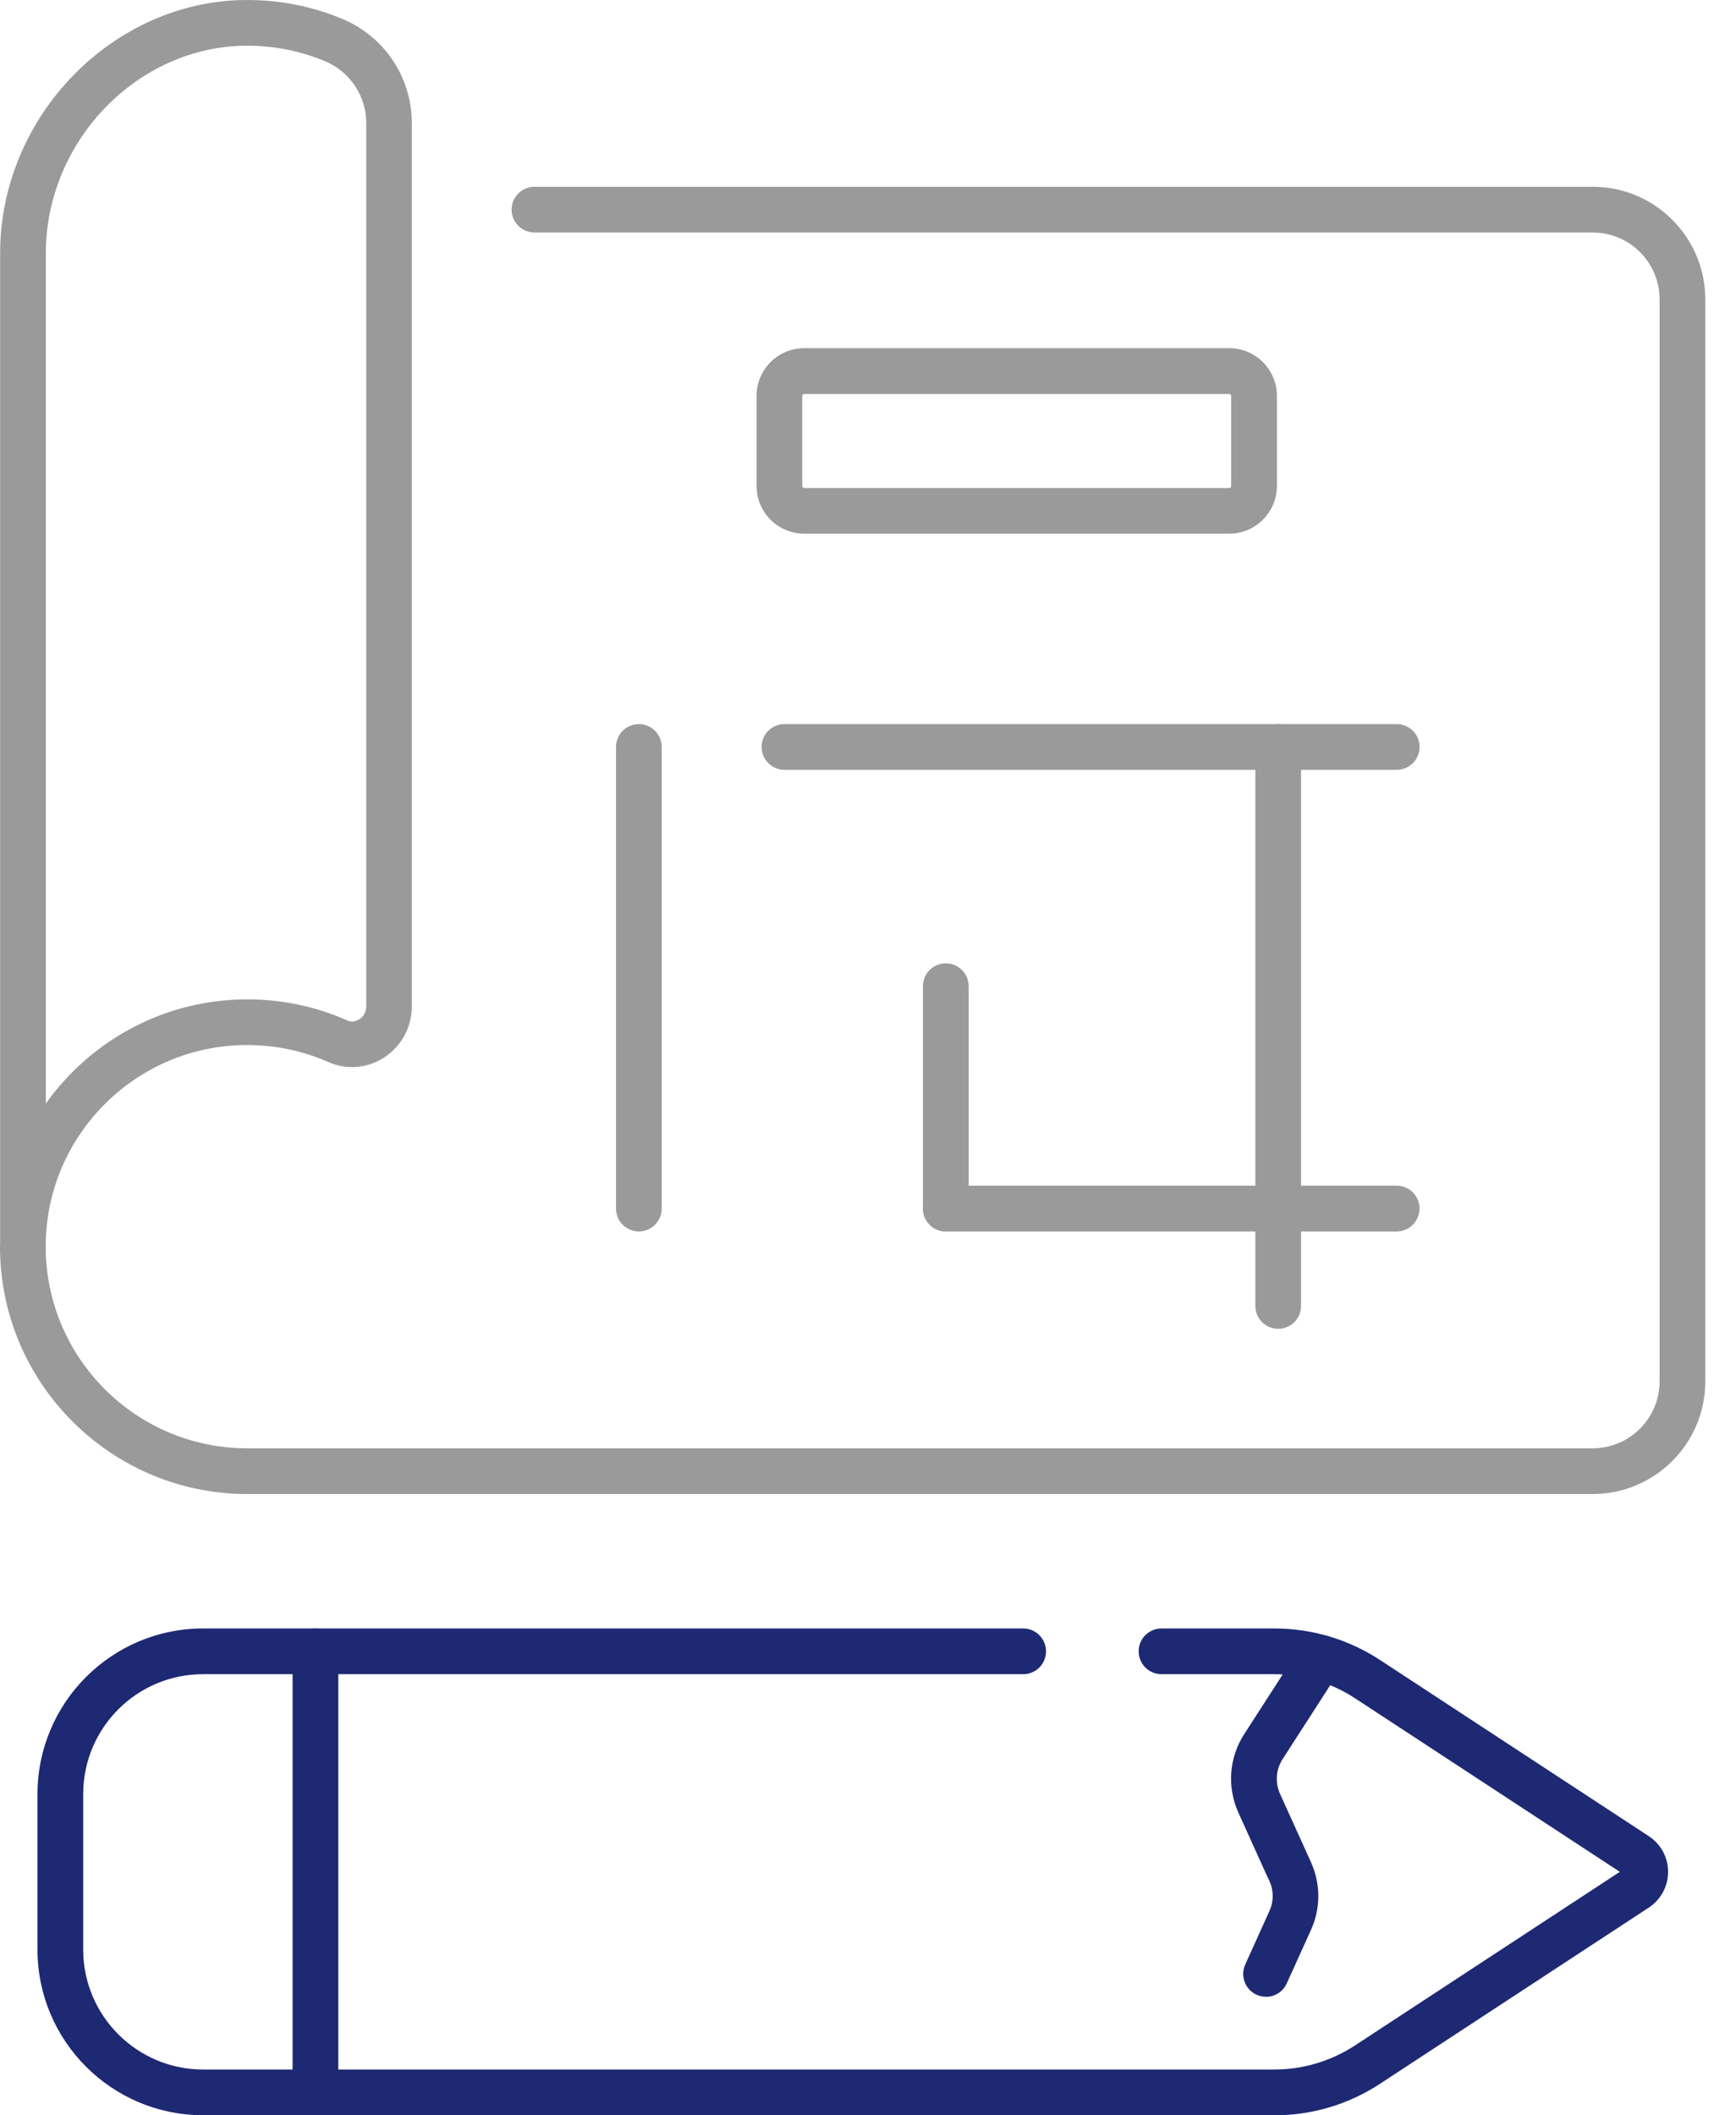
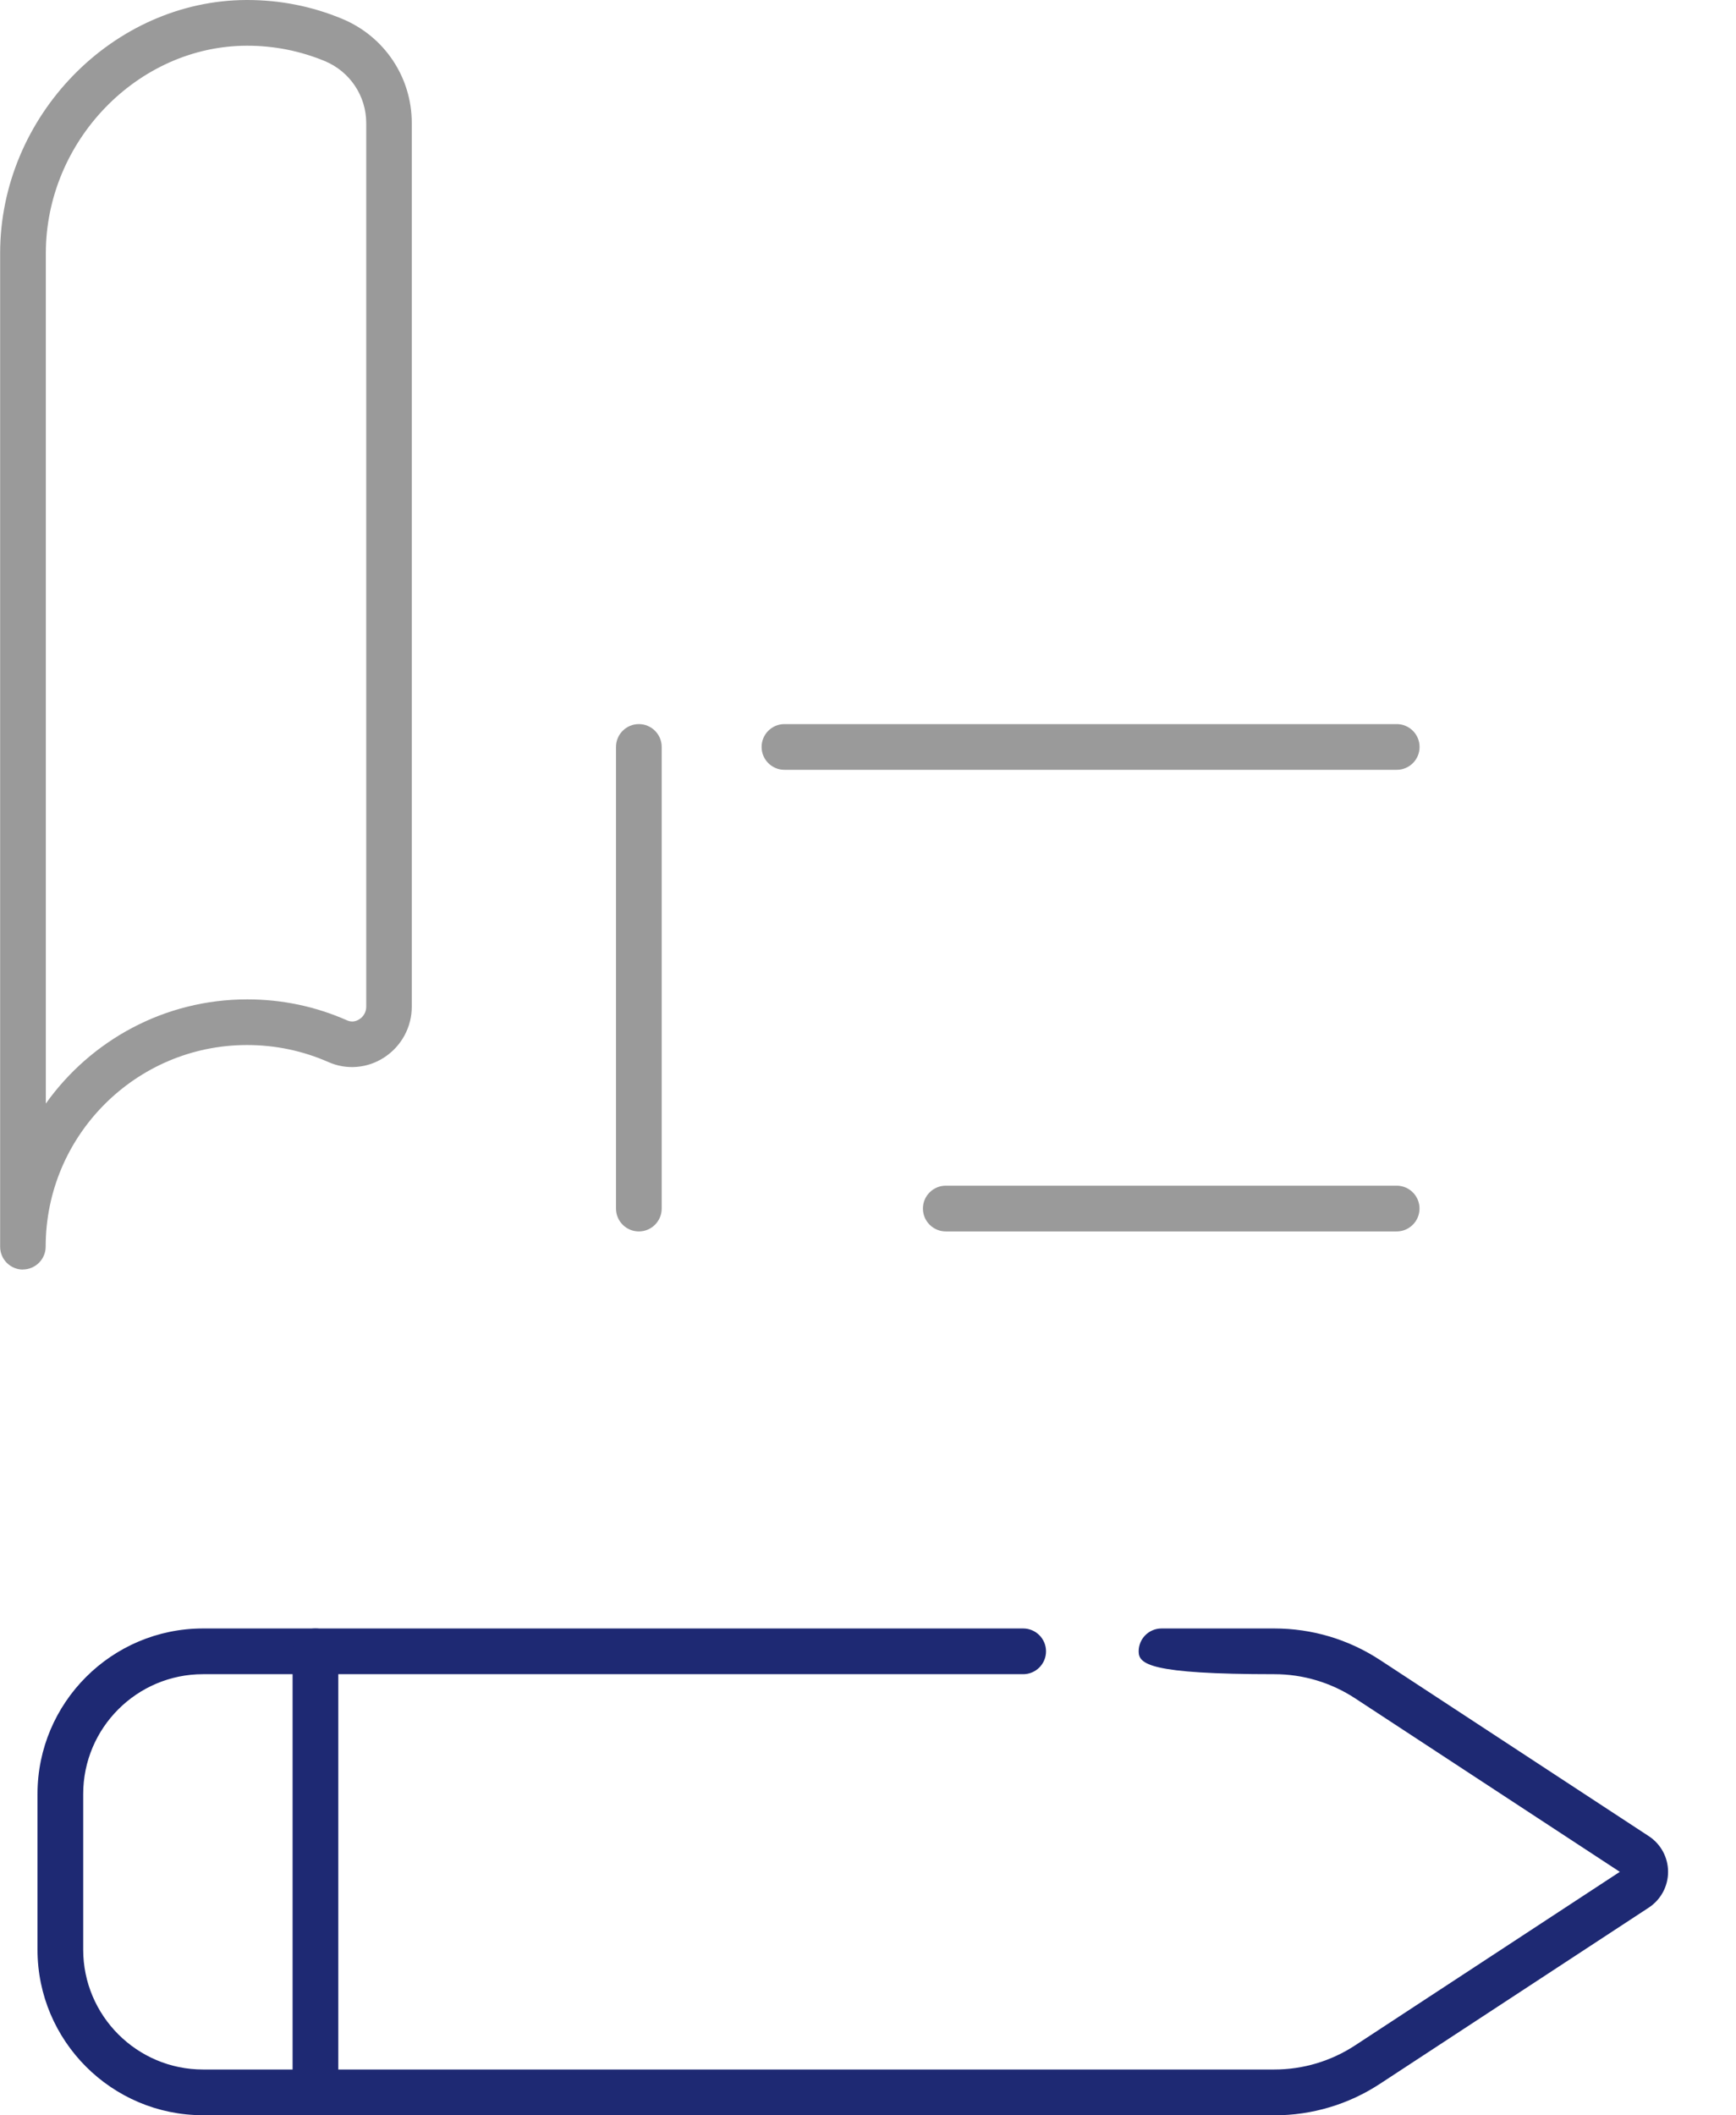
<svg xmlns="http://www.w3.org/2000/svg" width="55" height="67" viewBox="0 0 55 67" fill="none">
-   <path d="M50.461 47.321H7.83C3.514 47.321 0 43.807 0 39.488C0 39.088 0.324 38.764 0.724 38.764C1.124 38.764 1.448 39.088 1.448 39.488C1.448 43.008 4.311 45.873 7.83 45.873H50.461C51.629 45.873 52.579 44.922 52.579 43.755V9.482C52.579 8.314 51.629 7.364 50.461 7.364H16.932C16.533 7.364 16.208 7.04 16.208 6.64C16.208 6.24 16.533 5.916 16.932 5.916H50.461C52.428 5.916 54.027 7.515 54.027 9.482V43.755C54.027 45.722 52.428 47.321 50.461 47.321Z" fill="#9A9A9A" />
  <path d="M0.728 40.212C0.328 40.212 0.004 39.888 0.004 39.488V8.022C0.004 3.682 3.582 0.009 7.817 0H7.831C8.877 0 9.888 0.2 10.841 0.597C12.18 1.153 13.046 2.448 13.046 3.896V31.886C13.046 32.535 12.718 33.138 12.171 33.494C11.641 33.839 10.983 33.894 10.41 33.642C9.596 33.283 8.726 33.1 7.828 33.1C4.309 33.1 1.447 35.965 1.447 39.485C1.447 39.885 1.122 40.209 0.722 40.209L0.728 40.212ZM7.82 1.448C4.367 1.454 1.452 4.464 1.452 8.022V34.954C2.872 32.958 5.204 31.654 7.834 31.654C8.935 31.654 10.001 31.878 11.001 32.321C11.171 32.396 11.313 32.33 11.386 32.283C11.522 32.196 11.603 32.048 11.603 31.889V3.899C11.603 3.039 11.088 2.268 10.291 1.935C9.514 1.614 8.689 1.448 7.837 1.448H7.826H7.82Z" fill="#9A9A9A" />
-   <path d="M40.374 66.997H6.431C3.54 66.997 1.188 64.645 1.188 61.754V56.823C1.188 53.932 3.54 51.58 6.431 51.58H32.416C32.816 51.58 33.14 51.904 33.14 52.304C33.14 52.704 32.816 53.028 32.416 53.028H6.431C4.336 53.028 2.636 54.731 2.636 56.823V61.754C2.636 63.845 4.339 65.549 6.431 65.549H40.374C41.284 65.549 42.167 65.285 42.929 64.787L51.319 59.288L42.929 53.79C42.167 53.292 41.284 53.028 40.374 53.028H36.799C36.399 53.028 36.075 52.704 36.075 52.304C36.075 51.904 36.399 51.58 36.799 51.58H40.374C41.568 51.58 42.723 51.924 43.723 52.579L52.237 58.158C52.619 58.408 52.848 58.831 52.848 59.288C52.848 59.746 52.619 60.169 52.237 60.421L43.723 66C42.726 66.655 41.568 67 40.374 67V66.997Z" fill="#1E2973" />
-   <path d="M40.112 63.245C40.014 63.245 39.913 63.225 39.814 63.182C39.449 63.017 39.287 62.588 39.452 62.223L40.217 60.531C40.356 60.227 40.356 59.879 40.217 59.578L40.092 59.309L39.235 57.414C38.867 56.597 38.939 55.664 39.423 54.92L41.233 52.115C41.451 51.779 41.9 51.684 42.236 51.901C42.572 52.118 42.667 52.567 42.45 52.903L40.64 55.711C40.422 56.044 40.393 56.458 40.556 56.823L41.532 58.978C41.845 59.665 41.845 60.45 41.532 61.133L40.767 62.822C40.645 63.089 40.382 63.248 40.107 63.248L40.112 63.245Z" fill="#1E2973" />
+   <path d="M40.374 66.997H6.431C3.54 66.997 1.188 64.645 1.188 61.754V56.823C1.188 53.932 3.54 51.58 6.431 51.58H32.416C32.816 51.58 33.14 51.904 33.14 52.304C33.14 52.704 32.816 53.028 32.416 53.028H6.431C4.336 53.028 2.636 54.731 2.636 56.823V61.754C2.636 63.845 4.339 65.549 6.431 65.549H40.374C41.284 65.549 42.167 65.285 42.929 64.787L51.319 59.288L42.929 53.79C42.167 53.292 41.284 53.028 40.374 53.028C36.399 53.028 36.075 52.704 36.075 52.304C36.075 51.904 36.399 51.58 36.799 51.58H40.374C41.568 51.58 42.723 51.924 43.723 52.579L52.237 58.158C52.619 58.408 52.848 58.831 52.848 59.288C52.848 59.746 52.619 60.169 52.237 60.421L43.723 66C42.726 66.655 41.568 67 40.374 67V66.997Z" fill="#1E2973" />
  <path d="M9.994 66.997C9.594 66.997 9.27 66.672 9.27 66.273V52.304C9.27 51.904 9.594 51.58 9.994 51.58C10.393 51.58 10.718 51.904 10.718 52.304V66.273C10.718 66.672 10.393 66.997 9.994 66.997Z" fill="#1E2973" />
-   <path d="M38.946 16.903H25.478C24.647 16.903 23.969 16.225 23.969 15.394V12.538C23.969 11.706 24.647 11.028 25.478 11.028H38.946C39.777 11.028 40.455 11.706 40.455 12.538V15.394C40.455 16.225 39.777 16.903 38.946 16.903ZM25.478 12.48C25.443 12.48 25.417 12.509 25.417 12.54V15.397C25.417 15.432 25.446 15.458 25.478 15.458H38.946C38.98 15.458 39.007 15.429 39.007 15.397V12.54C39.007 12.506 38.978 12.48 38.946 12.48H25.478Z" fill="#9A9A9A" />
  <path d="M20.24 39.004C19.84 39.004 19.516 38.679 19.516 38.279V23.659C19.516 23.259 19.84 22.935 20.24 22.935C20.64 22.935 20.964 23.259 20.964 23.659V38.279C20.964 38.679 20.64 39.004 20.24 39.004Z" fill="#9A9A9A" />
  <path d="M44.251 24.383H24.853C24.453 24.383 24.129 24.059 24.129 23.659C24.129 23.259 24.453 22.935 24.853 22.935H44.251C44.651 22.935 44.975 23.259 44.975 23.659C44.975 24.059 44.651 24.383 44.251 24.383Z" fill="#9A9A9A" />
-   <path d="M40.496 42.089C40.096 42.089 39.772 41.764 39.772 41.365V23.659C39.772 23.259 40.096 22.935 40.496 22.935C40.895 22.935 41.22 23.259 41.22 23.659V41.365C41.22 41.764 40.895 42.089 40.496 42.089Z" fill="#9A9A9A" />
  <path d="M44.249 39.004H29.965C29.565 39.004 29.24 38.679 29.24 38.279C29.24 37.88 29.565 37.555 29.965 37.555H44.249C44.649 37.555 44.973 37.88 44.973 38.279C44.973 38.679 44.649 39.004 44.249 39.004Z" fill="#9A9A9A" />
-   <path d="M29.965 39.004C29.565 39.004 29.24 38.68 29.24 38.28V31.237C29.24 30.838 29.565 30.513 29.965 30.513C30.364 30.513 30.689 30.838 30.689 31.237V38.28C30.689 38.68 30.364 39.004 29.965 39.004Z" fill="#9A9A9A" />
</svg>